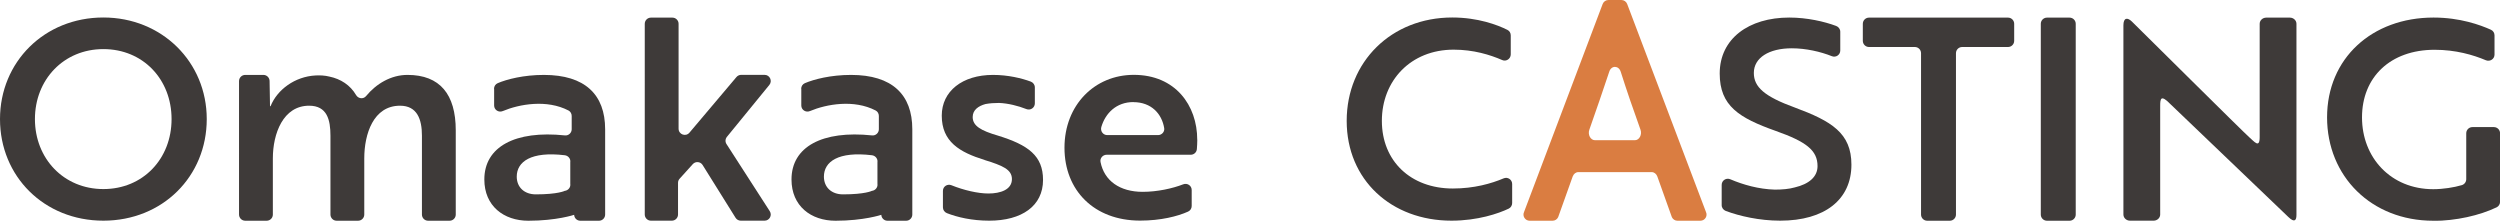
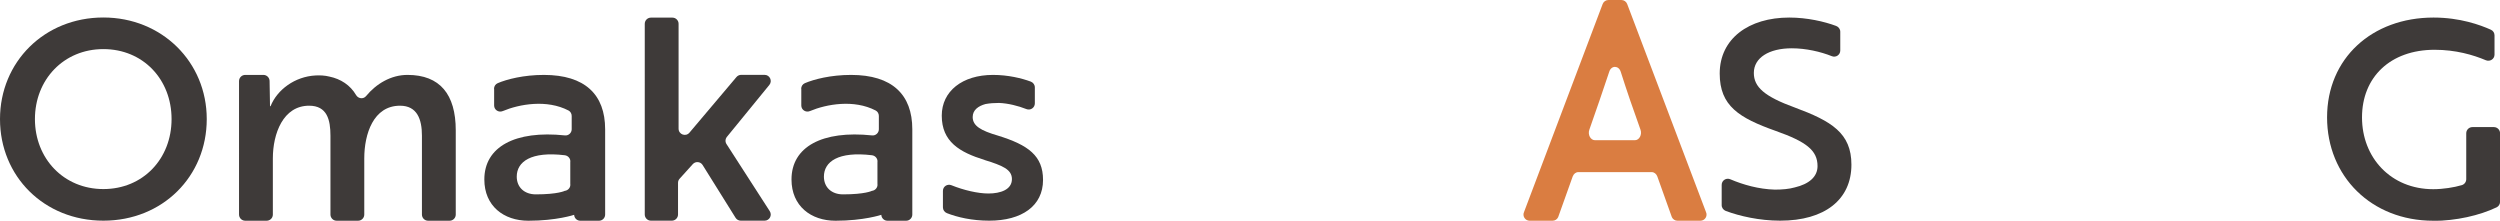
<svg xmlns="http://www.w3.org/2000/svg" id="_レイヤー_2" data-name="レイヤー 2" viewBox="0 0 405.81 35.83">
  <defs>
    <style>
      .cls-1 {
        fill: #3e3a39;
      }

      .cls-2 {
        fill: #da7d41;
      }
    </style>
  </defs>
  <g id="_ヘッダー" data-name="ヘッダー">
    <g>
      <g>
-         <path class="cls-1" d="m245.23,8.83c0,.71-.73,1.21-1.38.92-1.98-.86-4.66-1.69-7.89-1.69-6.97,0-11.65,5.04-11.65,11.56s4.68,10.98,11.52,10.98c3.45,0,6.24-.8,8.25-1.65.66-.28,1.38.21,1.38.92v3.09c0,.38-.21.73-.55.9-1.66.8-5.04,1.96-9.3,1.96-9.76,0-17.01-6.61-17.01-16.2s7.24-16.78,17.14-16.78c4.15,0,7.34,1.2,8.95,2.01.34.17.54.51.54.89v3.08Z" />
        <path class="cls-2" d="m263.19,0c.42,0,.79.26.94.65l12.79,33.76c.31.66-.17,1.42-.91,1.42h-3.72c-.39,0-.75-.23-.91-.59l-2.35-6.58c-.16-.44-.52-.72-.91-.72h-11.93c-.39,0-.75.28-.91.72l-2.35,6.58c-.16.36-.52.59-.91.59h-3.72c-.73,0-1.22-.76-.91-1.42L260.15.65c.15-.39.52-.65.94-.65h2.1Zm3.1,21.05c-1.19-3.31-2.25-6.38-3.21-9.41-.33-1.03-1.51-1.05-1.85-.03-1,2.96-2.09,6.22-3.24,9.44-.29.81.19,1.71.92,1.71h6.47c.72,0,1.2-.91.91-1.72Z" />
        <path class="cls-1" d="m279.47,33.3v-3.29c0-.72.74-1.2,1.4-.91,2.09.89,4.62,1.61,7.23,1.68,1.17,0,2.29-.09,3.24-.36,2.29-.54,3.69-1.71,3.69-3.46,0-2.56-1.84-3.96-6.79-5.71-5.94-2.11-9.09-4.05-9.09-9.31,0-5.67,4.72-9.09,11.29-9.09,2.89,0,5.67.64,7.61,1.36.4.15.67.52.67.94v3.05c0,.71-.72,1.19-1.37.92-1.82-.73-4.21-1.28-6.5-1.28-3.69,0-6.16,1.53-6.16,4,0,2.29,1.71,3.82,6.66,5.62,5.94,2.2,9.18,4.14,9.18,9.27,0,5.67-4.32,9.09-11.56,9.09-3.39,0-6.59-.74-8.84-1.58-.39-.15-.66-.52-.66-.94Z" />
-         <path class="cls-1" d="m317.5,8.63v26.2c0,.55-.45,1-1,1h-3.67c-.55,0-1-.45-1-1V8.63c0-.55-.45-1-1-1h-7.45c-.55,0-1-.45-1-1v-2.77c0-.55.45-1,1-1h22.57c.55,0,1,.45,1,1v2.77c0,.55-.45,1-1,1h-7.45c-.55,0-1,.45-1,1Z" />
-         <path class="cls-1" d="m331.27,34.83V3.86c0-.55.45-1,1-1h3.67c.55,0,1,.45,1,1v30.97c0,.55-.45,1-1,1h-3.67c-.55,0-1-.45-1-1Z" />
-         <path class="cls-1" d="m371.43,35.2c-.66-.65-19.09-18.27-19.09-18.27-1.58-1.62-1.69-.96-1.69.28v17.61c0,.55-.48,1-1.07,1h-3.83c-.59,0-1.07-.45-1.07-1V4.12c0-1.25.63-1.34,1.36-.64.73.7,18.29,18.14,19.07,18.8s1.69,1.89,1.69-.02V3.86c0-.55.48-1,1.07-1h3.83c.59,0,1.07.45,1.07,1v31.03c0,.94-.35,1.27-1.34.31Z" />
        <path class="cls-1" d="m394.97,35.83c-10.03,0-17.23-7.2-17.23-16.78s7.29-16.2,17.28-16.2c4.31,0,7.59,1.2,9.32,1.98.36.16.58.52.58.91v3.12c0,.72-.73,1.19-1.4.92-2.07-.87-4.89-1.7-8.32-1.7-7.2,0-11.79,4.45-11.79,10.98s4.68,11.65,11.56,11.65c1.61,0,3.37-.28,4.65-.66.42-.13.71-.52.71-.96v-7.46c0-.55.45-1,1-1h3.49c.55,0,1,.45,1,1v11.12c0,.38-.21.73-.55.9-2.77,1.33-6.63,2.2-10.29,2.2Z" />
      </g>
      <g>
        <g>
          <path class="cls-1" d="m16.78,2.84c9.49,0,16.78,7.21,16.78,16.49s-7.15,16.49-16.78,16.49S0,28.62,0,19.34,7.2,2.84,16.78,2.84Zm0,27.85c6.43,0,11.07-4.91,11.07-11.36s-4.63-11.36-11.07-11.36-11.11,4.95-11.11,11.36,4.68,11.36,11.11,11.36Z" />
          <path class="cls-1" d="m42.76,12.16c.53,0,.97.42,1,.95,0,0,.07,3.95.07,4.13h.09c1.08-2.7,3.96-4.81,7.29-4.99.76-.04,1.53,0,2.25.18,1.85.38,3.4,1.39,4.34,3,.35.6,1.18.7,1.62.17,1.64-1.99,4.03-3.44,6.73-3.44,5.26,0,7.83,3.15,7.83,9v13.67c0,.55-.45,1-1,1h-3.49c-.55,0-1-.45-1-1v-12.81c0-2.65-.77-4.86-3.56-4.86-4.32,0-5.8,4.59-5.8,8.55v9.12c0,.55-.45,1-1,1h-3.49c-.55,0-1-.45-1-1v-12.81c0-2.56-.54-4.86-3.46-4.86-4.23,0-5.89,4.54-5.89,8.55v9.12c0,.55-.45,1-1,1h-3.49c-.55,0-1-.45-1-1V13.16c0-.55.45-1,1-1h2.97Z" />
          <path class="cls-1" d="m80.19,14.42c0-.4.23-.76.6-.92,1.48-.63,4.19-1.34,7.5-1.34,6.66,0,9.94,3.19,9.94,8.82v13.85c0,.55-.45,1-1,1h-3.03c-.54,0-.98-.42-1-.96,0,0-2.84.96-7.43.96-4,0-7.15-2.39-7.15-6.7,0-5.3,4.99-8,13.09-7.15.58.06,1.09-.41,1.09-1v-2.16c0-.36-.19-.71-.51-.88-3.53-1.84-7.99-1.04-10.68.09-.67.28-1.4-.19-1.4-.91v-2.69Zm11.49,16.56c.56-.07.98-.58.89-1.14v-3.5c.09-.56-.33-1.07-.89-1.14-5.47-.66-7.8,1.04-7.8,3.47,0,1.71,1.21,2.88,3.1,2.88,3.6,0,4.69-.57,4.69-.57Z" />
          <path class="cls-1" d="m117.93,23.39l7.02,10.89c.43.67-.05,1.54-.84,1.54h-3.86c-.35,0-.67-.18-.85-.47l-5.35-8.57c-.35-.56-1.15-.63-1.59-.14l-2.14,2.37c-.17.18-.26.42-.26.67v5.14c0,.55-.45,1-1,1h-3.4c-.55,0-1-.45-1-1V3.86c0-.55.45-1,1-1h3.49c.55,0,1,.45,1,1v17.03c0,.93,1.15,1.36,1.76.65l7.64-9.04c.19-.22.47-.35.76-.35h3.8c.85,0,1.31.99.77,1.64l-6.88,8.42c-.28.34-.31.81-.07,1.18Z" />
          <path class="cls-1" d="m159.84,25.97c-4.09-1.26-6.97-2.97-6.97-7.2,0-3.96,3.33-6.61,8.32-6.61,2.45,0,4.66.54,6.14,1.09.39.15.65.52.65.94v2.59c0,.7-.7,1.19-1.36.93-1.35-.53-2.96-.94-4.45-1-.77,0-1.53.05-2.21.18-1.12.31-2.07.94-2.07,2.11,0,1.44,1.35,2.21,4.09,3.01,4.95,1.53,7.33,3.28,7.33,7.2,0,4.23-3.46,6.61-8.73,6.61-2.82,0-5.18-.56-6.87-1.22-.39-.15-.65-.52-.65-.94v-2.68c0-.72.73-1.18,1.39-.91,1.96.79,4.26,1.34,5.99,1.34,1.98,0,3.82-.63,3.82-2.34,0-1.57-1.53-2.2-4.45-3.1Z" />
-           <path class="cls-1" d="m194.35,22.69c0,.54-.04,1.07-.07,1.51-.04.52-.47.92-1,.92h-13.65c-.62,0-1.11.57-.99,1.17.6,3.07,3.15,4.85,6.84,4.85,2.39,0,4.86-.55,6.58-1.22.66-.26,1.38.21,1.38.92v2.6c0,.4-.23.75-.59.91-1.68.76-4.43,1.46-7.78,1.46-7.47,0-12.28-4.9-12.28-11.83s4.9-11.83,11.25-11.83c6.75,0,10.3,4.95,10.3,10.53Zm-10.39-6.12c-2.73,0-4.53,1.79-5.19,4.05-.19.65.28,1.31.96,1.31h8.25c.6,0,1.09-.53,1-1.12-.38-2.34-2.09-4.23-5.01-4.23Z" />
        </g>
        <path class="cls-1" d="m130.05,14.42c0-.4.23-.76.6-.92,1.48-.63,4.19-1.34,7.5-1.34,6.66,0,9.94,3.19,9.94,8.82v13.85c0,.55-.45,1-1,1h-3.03c-.54,0-.98-.42-1-.96,0,0-2.84.96-7.43.96-4,0-7.15-2.39-7.15-6.7,0-5.3,4.99-8,13.09-7.15.58.06,1.09-.41,1.09-1v-2.16c0-.36-.19-.71-.51-.88-3.53-1.84-7.99-1.04-10.68.09-.67.28-1.4-.19-1.4-.91v-2.69Zm11.49,16.56c.56-.07.98-.58.89-1.14v-3.5c.09-.56-.33-1.07-.89-1.14-5.47-.66-7.8,1.04-7.8,3.47,0,1.71,1.21,2.88,3.1,2.88,3.6,0,4.69-.57,4.69-.57Z" />
      </g>
    </g>
  </g>
</svg>